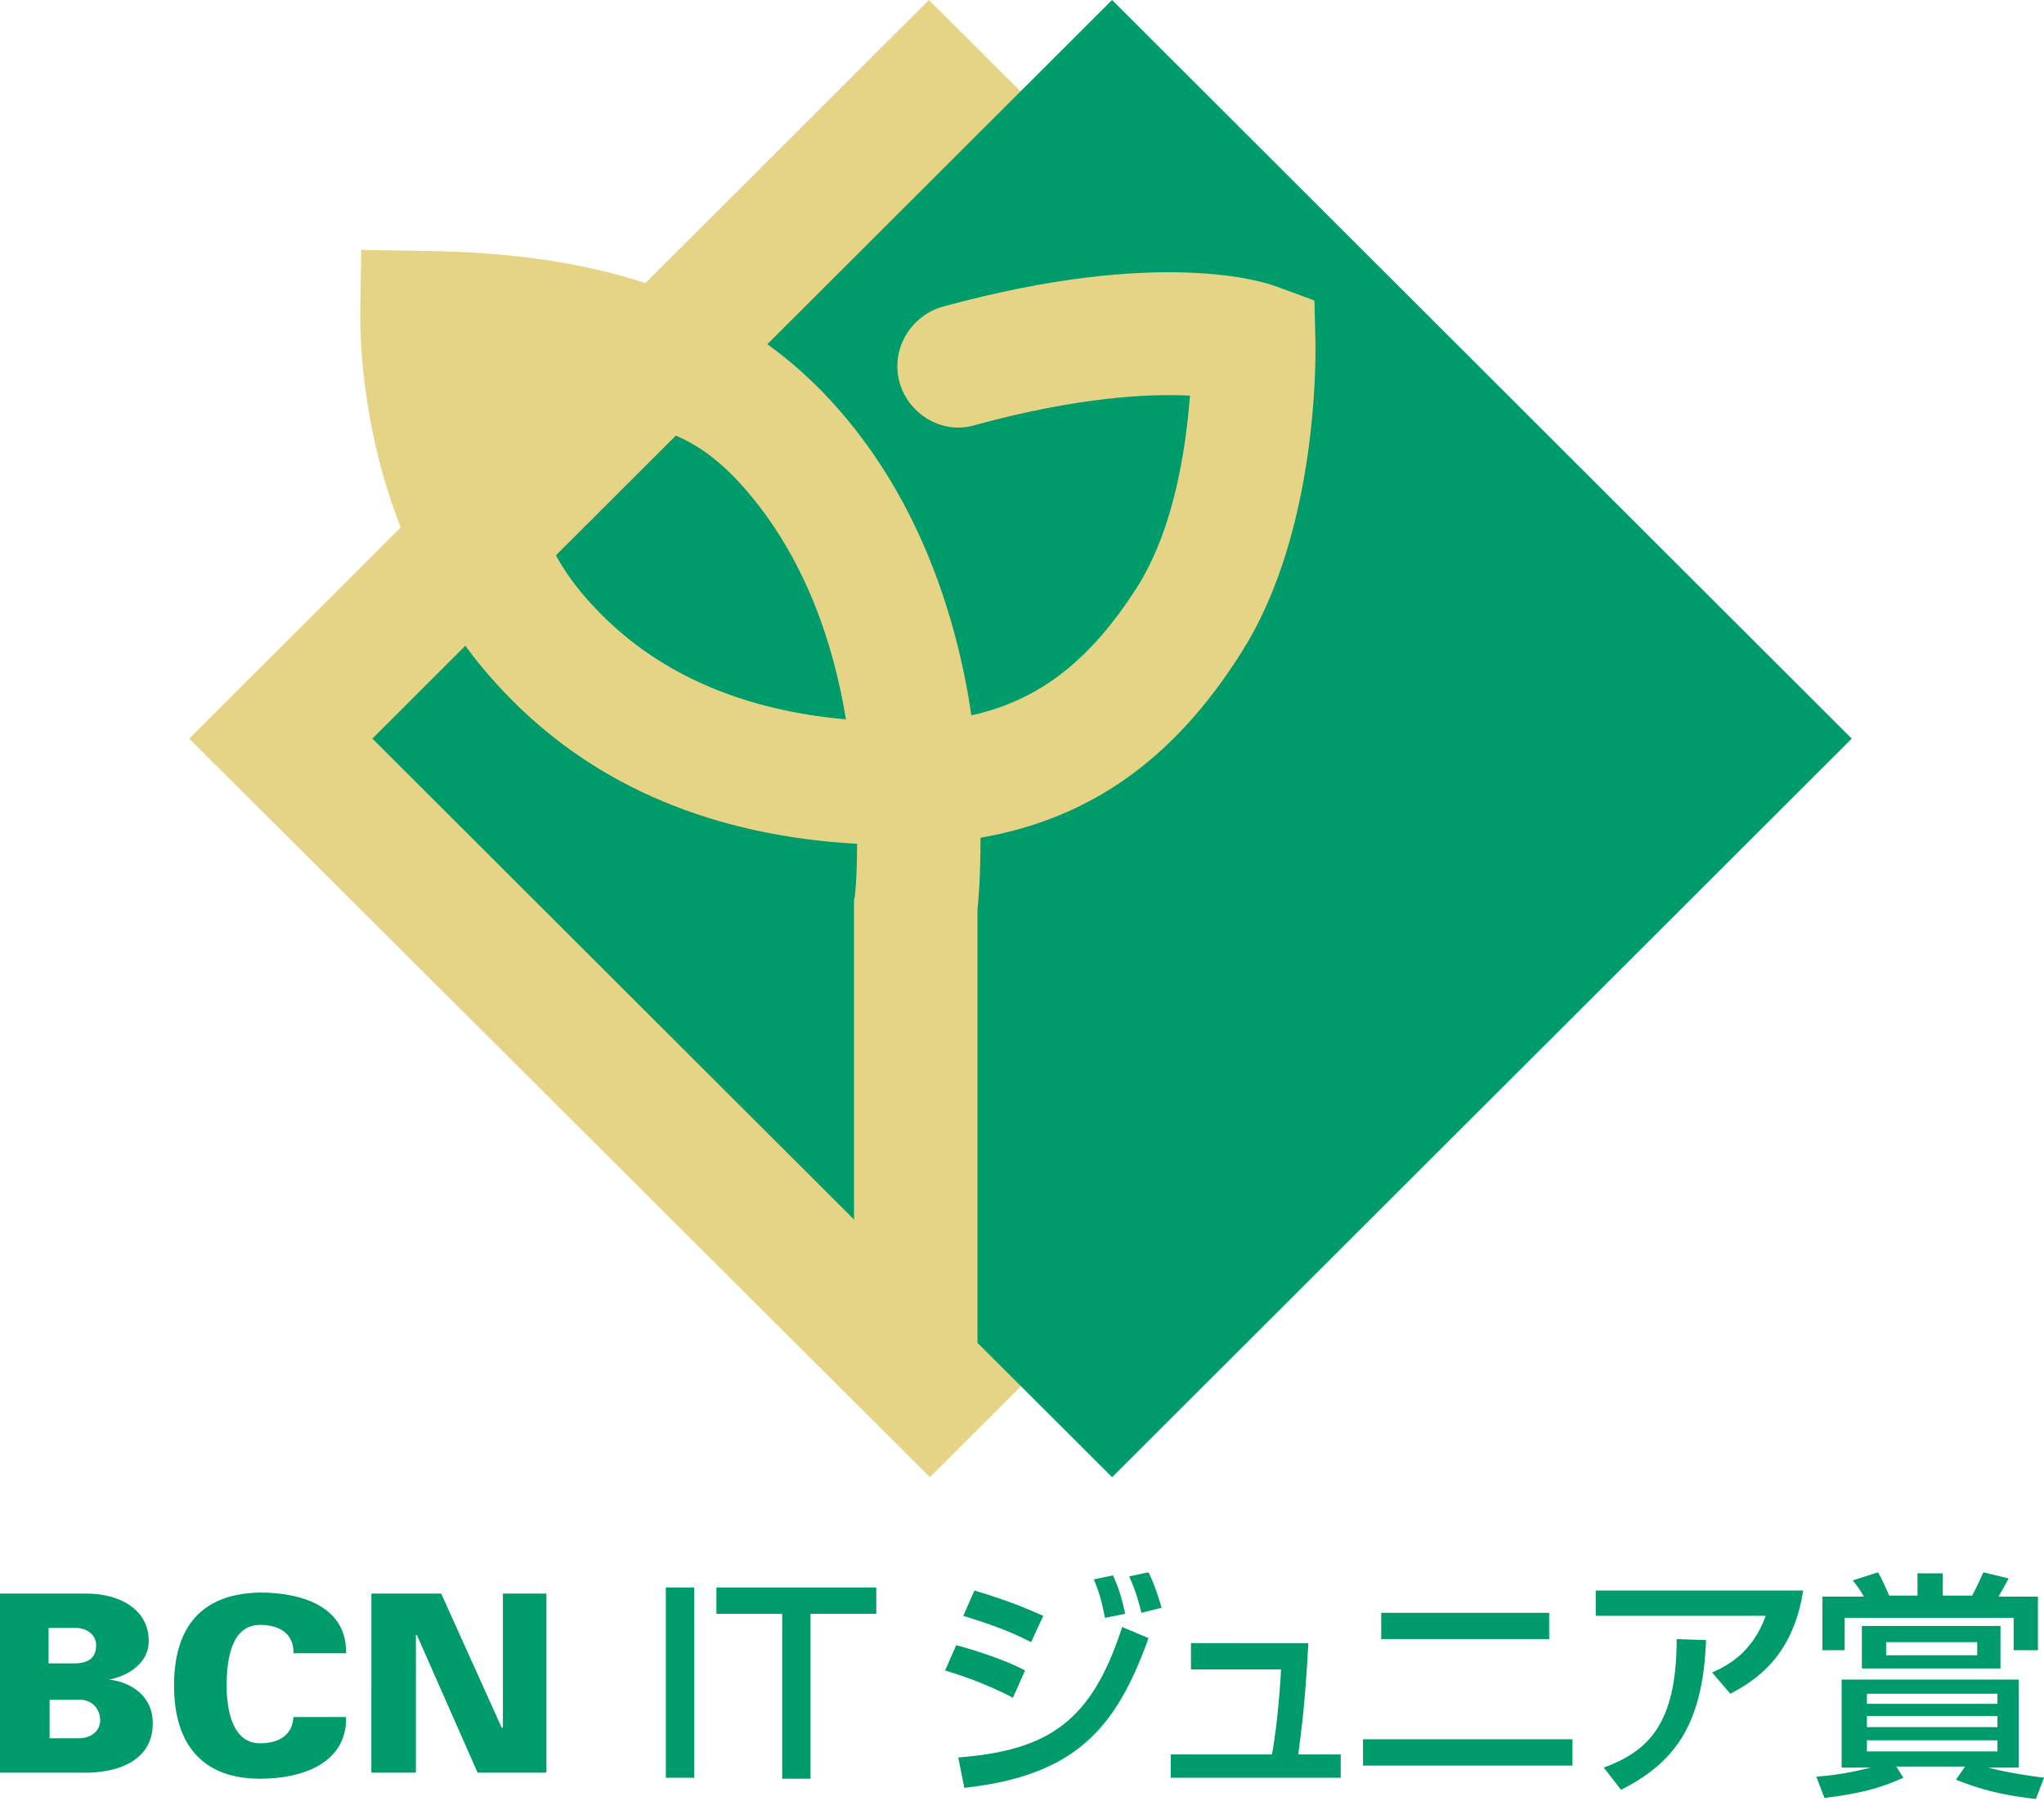
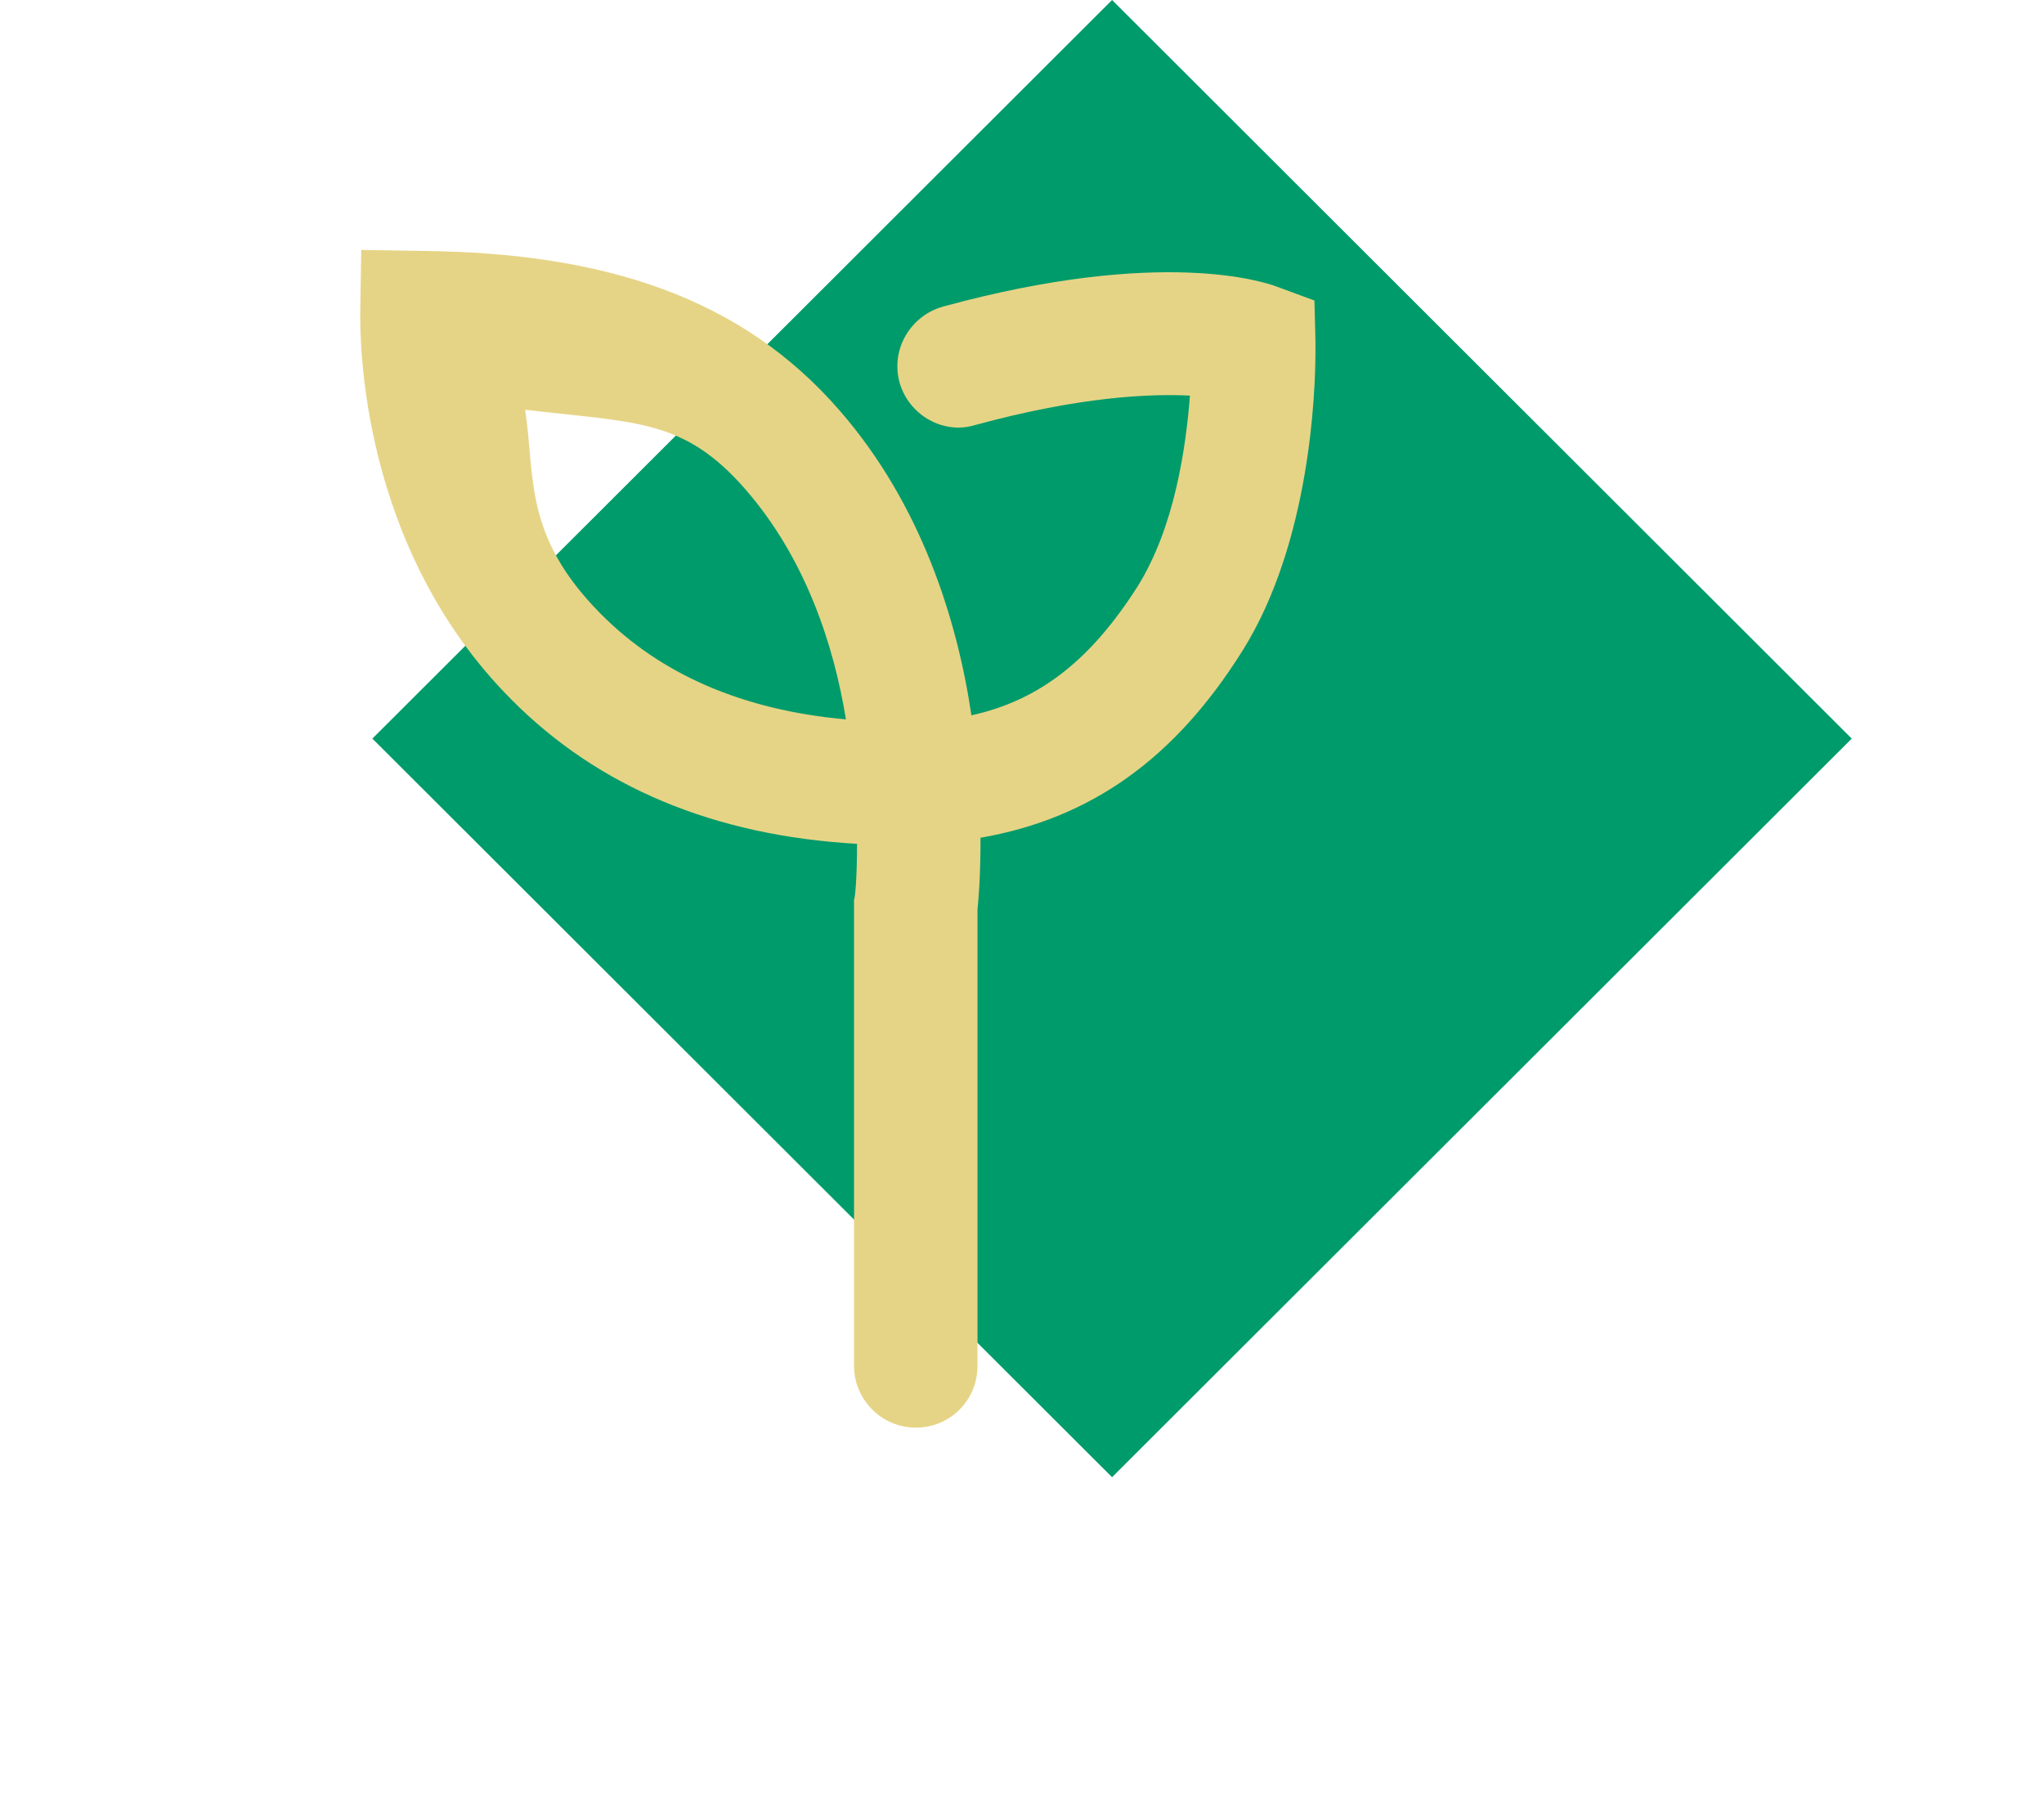
<svg xmlns="http://www.w3.org/2000/svg" version="1.1" viewBox="0 0 202 178" width="202" hegiht="178">
  <style type="text/css">
	.st0{fill:#E6D486;}
	.st1{fill:#009B6B;}
</style>
-   <path class="st0" d="M18.7,73L91.8,0L165,73l-73.1,73L18.7,73z" />
  <path class="st1" d="M36.8,73l73.1-73L183,73l-73.1,73L36.8,73z" />
  <path class="st0" d="M35.6,30.8V31c0,2.5-0.1,23,14.9,38.1c8.6,8.7,20.1,13.5,34.2,14.3c0,3.3-0.2,5.5-0.3,5.5V135  c0,3.3,2.7,6.1,6.1,6.1s6.1-2.7,6.1-6.1V89.9c0.1-0.9,0.3-3.3,0.3-7v-0.1c10.9-1.9,19.2-7.8,25.9-18.5c6.7-10.7,7.2-25.6,7.2-29.6  v-1l-0.1-4l-3.8-1.4c-1.1-0.4-11.3-3.9-32.9,2c-3.2,0.9-5.2,4.2-4.3,7.5c0.9,3.2,4.3,5.2,7.5,4.2c10.3-2.8,17.2-3.1,21.2-2.9  c-0.4,5.1-1.5,13-5.2,18.9c-4.6,7.2-9.6,11.2-16.4,12.7c-1.4-9.5-5-20.9-13-30.1C73.3,29.4,59.8,25,41.8,24.8l-6.1-0.1L35.6,30.8   M59.3,60.6c-7.6-7.7-6.4-13.5-7.4-20.1c11.1,1.3,15.7,0.9,21.8,7.9c5.9,6.8,8.7,15.3,9.9,22.7C73.5,70.2,65.3,66.7,59.3,60.6z" />
-   <path class="st1" d="M4.9,171.8v-3.8h3.2c1.1,0.1,1.8,1,1.8,2c0,1.1-0.9,1.8-2.1,1.8H4.9 M8.3,175.2c0.2,0,6.8,0.3,6.8-4.9  c0-2.5-1.9-4-4.3-4.3c2-0.4,3.9-1.7,3.9-3.8c0-3.1-2.8-4.7-6.2-4.7H0v17.7L8.3,175.2 M4.9,160.9h2.6c1.1,0,2,0.7,2,1.7  c0,1.3-0.8,1.8-2.2,1.8H4.8v-3.5H4.9z M29,163.1c-0.1-1.6-1.3-2.5-3.3-2.5c-2.8,0-3.3,3.3-3.3,6c0,2.5,0.6,5.7,3.3,5.7  c2,0,3.2-0.9,3.3-2.6h5.2c0.1,4.5-4.2,6.1-8.5,6.1c-5.6,0-8.5-3.3-8.5-9.2c0-6,2.9-9.1,8.5-9.2c4.3,0,8.6,1.5,8.5,6H29V163.1z   M36.8,157.5h6.8l6,13.3l0.1-0.1v-13.2H54v17.7h-6.8l-6-13.6h-0.1v13.6h-4.4V157.5z M68.6,156.9v18.8h-2.8v-18.8H68.6z M86.6,156.9  v2.6h-6.5v16.3h-2.8v-16.3h-6.5v-2.6C70.8,156.9,86.6,156.9,86.6,156.9z M100.1,167.8c-2.8-1.5-5.7-2.4-6.7-2.7l1.1-2.5  c0.4,0.1,4.4,1.2,6.8,2.5L100.1,167.8z M94.7,173.7c9-0.7,13.2-3.6,16.2-12.9l2.6,1.1c-3.2,9-7.3,13.6-18.2,14.8L94.7,173.7  L94.7,173.7z M101.9,162.3c-2.5-1.3-4.8-2-6.7-2.6l1.1-2.5c3.7,1.1,5.4,1.9,6.8,2.5L101.9,162.3z M109.2,159.9  c-0.3-1.6-0.6-2.6-1.1-3.8l1.9-0.4c0.6,1.4,0.8,2,1.2,3.8L109.2,159.9z M112.8,159.4c-0.5-2.1-1-3.1-1.2-3.6l1.9-0.4  c0.7,1.4,1.1,2.9,1.3,3.5C114.8,158.9,112.8,159.4,112.8,159.4z M129.3,162.4c-0.3,5.5-0.6,8-1,11h4.2v2.3h-16.8v-2.3h10  c0.6-3.1,0.9-8.1,0.9-8.4h-8.9v-2.6L129.3,162.4L129.3,162.4z M155.4,171.9v2.6h-20.7v-2.6H155.4z M153.1,159.4v2.6h-16.6v-2.6  H153.1z M178.2,157.2c-1,6.5-4.7,8.9-7.2,10.2l-1.8-2.1c1.6-0.7,4-2,5.3-5.6h-16.8v-2.5H178.2L178.2,157.2z M158.5,174.7  c4.3-1.6,7.2-4.2,7.2-12.7l2.9,0.1c-0.3,8.6-3.3,12.2-8.4,14.8L158.5,174.7z M179.5,175.6c2.8-0.2,4.9-0.8,5.4-0.9H182V166h17.5v8.7  h-3c0.3,0.1,2.3,0.6,5.5,1l-0.8,2.1c-4.6-0.5-6.8-1.5-7.9-1.9l0.9-1.3h-6.8l0.7,1.1c-2.4,1.1-4.5,1.6-7.8,2L179.5,175.6L179.5,175.6  z M185.6,155.4c0.3,0.5,0.8,1.6,1.1,2.3h2.8v-2.2h2.5v2.2h2.9c0.5-0.9,1-2.1,1.1-2.3l2.5,0.6c-0.3,0.6-0.7,1.3-1,1.8h3.9v5.3h-2.4  v-3.2h-16.7v3.2h-2.2v-5.3h4.1c-0.3-0.5-0.3-0.6-1.1-1.6L185.6,155.4L185.6,155.4z M197.7,160.7v4.2h-13.7v-4.2H197.7z M184.5,167.4  v1h12.9v-1H184.5z M184.5,169.6v1.1h12.9v-1.1H184.5z M184.5,172v1.1h12.9V172L184.5,172L184.5,172z M186.4,162.3v1.3h9v-1.3H186.4z  " />
</svg>